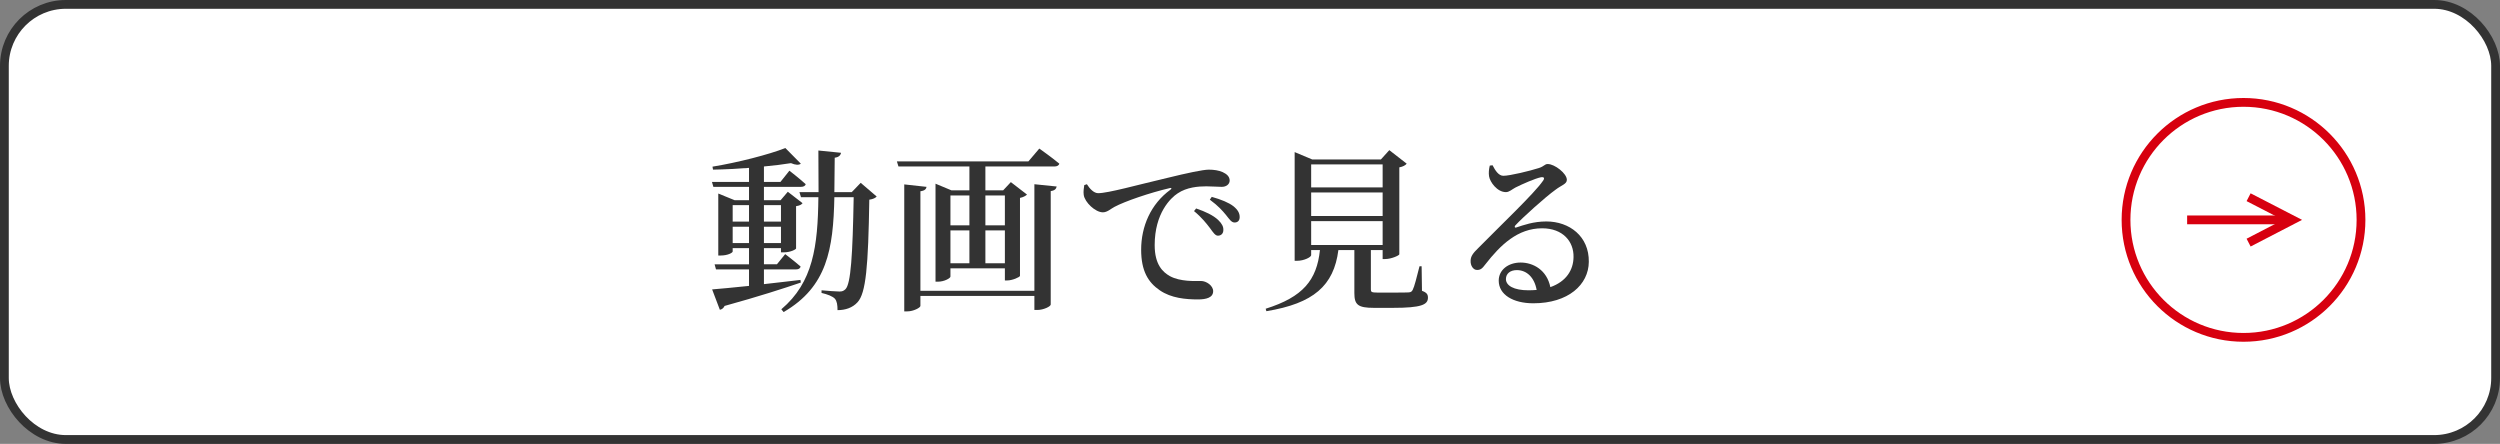
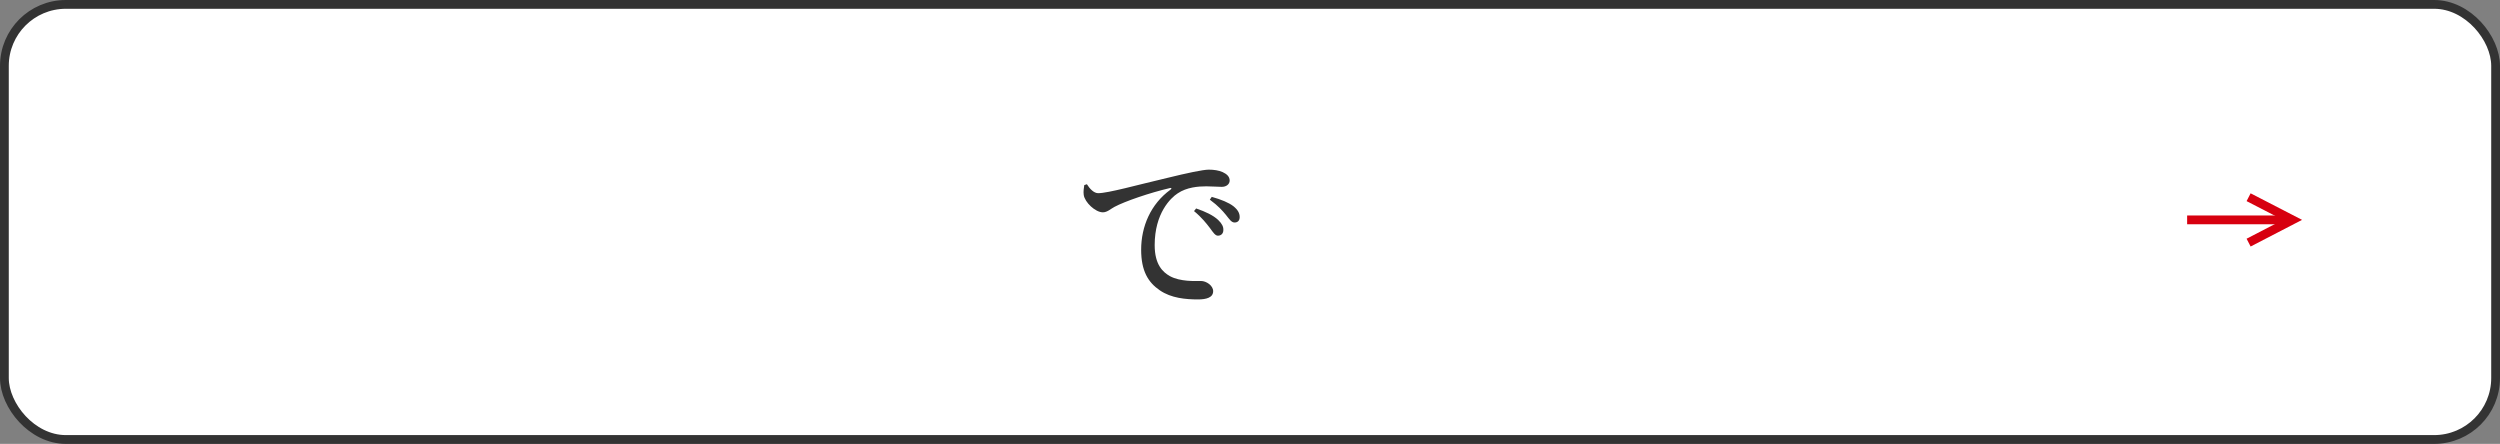
<svg xmlns="http://www.w3.org/2000/svg" id="_レイヤー_2" data-name="レイヤー 2" viewBox="0 0 284.71 50.55">
  <rect x="0" y="0" width="284.71" height="50.55" fill="#808080" stroke="none" />
  <defs>
    <style>
      .cls-1 {
        stroke: #333;
      }

      .cls-1, .cls-2, .cls-3 {
        fill: none;
        stroke-miterlimit: 10;
      }

      .cls-4 {
        fill: #fff;
      }

      .cls-2 {
        stroke: #d7000f;
      }

      .cls-5 {
        fill: #333;
      }

      .cls-3 {
        stroke: #d7000f;
      }
    </style>
  </defs>
  <g id="_ヘッダー" data-name="ヘッダー">
    <g>
      <g>
        <rect class="cls-4" x=".5" y=".5" width="283.71" height="49.55" rx="7" ry="7" />
        <rect class="cls-1" x=".5" y=".5" width="283.71" height="49.55" rx="7" ry="7" />
      </g>
      <g>
-         <path class="cls-5" d="M91.2,32.18c-1.94.66-4.7,1.56-8.68,2.66-.12.26-.32.4-.54.44l-.88-2.32c.88-.06,2.38-.22,4.2-.4v-1.88h-3.76l-.16-.58h3.92v-1.84h-1.86v.38c0,.14-.54.46-1.38.46h-.26v-7.06l1.86.76h1.64v-1.52h-4.06l-.16-.56h4.22v-1.6c-1.36.1-2.78.18-4.1.2l-.06-.34c2.84-.46,6.42-1.38,8.3-2.12l1.76,1.78c-.2.18-.62.16-1.12-.06-.88.14-1.94.28-3.08.38v1.76h1.88l1.02-1.28s1.14.88,1.86,1.54c-.06.2-.26.3-.54.3h-4.22v1.52h1.9l.82-.96,1.68,1.3c-.12.16-.32.28-.74.34v4.82c0,.08-.58.44-1.42.44h-.3v-.48h-1.94v1.84h1.48l.94-1.16s1.08.82,1.76,1.42c-.06.22-.24.32-.52.32h-3.66v1.68c1.32-.14,2.74-.32,4.16-.48l.04.3ZM83.44,23.36v1.88h1.86v-1.88h-1.86ZM85.3,27.68v-1.86h-1.86v1.86h1.86ZM87,23.36v1.88h1.94v-1.88h-1.94ZM88.94,27.68v-1.86h-1.94v1.86h1.94ZM99.84,22.38c-.14.16-.4.3-.84.36-.12,7.6-.38,10.64-1.34,11.68-.58.64-1.4.9-2.28.9,0-.58-.06-1.02-.3-1.3-.26-.28-.84-.5-1.52-.66v-.3c.66.06,1.66.14,2.04.14.34,0,.48-.08.68-.26.62-.6.82-3.88.94-10.48h-2.2c-.12,5.92-.82,10.2-5.78,13.08l-.26-.32c3.62-3.06,4.16-7.16,4.22-12.76h-1.98l-.18-.58h2.18c0-1.48-.02-3.06-.02-4.74l2.58.26c-.06.3-.26.5-.72.56-.02,1.38-.02,2.68-.04,3.92h1.98l1.02-1.06,1.82,1.56Z" />
-         <path class="cls-5" d="M118.36,16.92s1.42,1,2.28,1.72c-.06.22-.28.32-.56.32h-7.86v2.72h2.02l.88-.94,1.84,1.42c-.14.14-.42.3-.8.38v8.88c-.02.14-.86.52-1.46.52h-.26v-1.38h-6.2v.94c0,.18-.7.58-1.42.58h-.28v-11.16l1.82.76h2.04v-2.72h-8.08l-.18-.58h14.98l1.24-1.46ZM117.8,20.98l2.54.26c-.06.26-.2.46-.68.52v12.92c0,.22-.82.62-1.52.62h-.34v-1.6h-12.98v1.14c0,.2-.8.62-1.48.62h-.36v-14.46l2.54.28c-.04.24-.2.44-.7.5v11.34h12.98v-12.14ZM108.24,22.26v3.4h2.16v-3.4h-2.16ZM108.24,29.98h2.16v-3.74h-2.16v3.74ZM112.22,22.26v3.4h2.22v-3.4h-2.22ZM114.44,29.98v-3.74h-2.22v3.74h2.22Z" />
        <path class="cls-5" d="M123.78,20.98c.32.52.8,1.02,1.28,1.02,1.14,0,4.46-.94,7.88-1.74,2.2-.54,4.06-.94,4.72-.94.56,0,1.14.08,1.58.28.48.22.8.52.8.96,0,.4-.36.72-.9.72-.48,0-1.1-.06-1.76-.06-.92,0-2.22.1-3.26.8-.8.52-2.62,2.26-2.62,5.9,0,2.26.96,3.08,1.72,3.52,1.2.66,2.9.56,3.56.56.6,0,1.38.52,1.38,1.16,0,.74-.8.94-1.72.94-1.38,0-3.06-.14-4.36-1.04-1.32-.9-2.12-2.2-2.12-4.62,0-2.64,1.08-5.2,3.34-6.84.16-.12.14-.24-.08-.18-2.3.54-5.1,1.5-6.3,2.14-.42.22-.82.62-1.32.62-.86,0-2.06-1.14-2.18-1.98-.06-.4.02-.8.06-1.12l.3-.1ZM136.22,23.74c1.06.36,1.94.78,2.5,1.3.44.42.62.78.6,1.16,0,.38-.24.64-.62.64-.3,0-.54-.36-.9-.86-.4-.52-.92-1.2-1.82-1.94l.24-.3ZM138,22.42c1.08.3,1.94.66,2.46,1.06.52.42.72.8.72,1.24,0,.4-.22.62-.58.62s-.58-.36-.98-.86c-.4-.48-.86-1.02-1.84-1.74l.22-.32Z" />
-         <path class="cls-5" d="M161.94,33.12c.56.2.68.42.68.78,0,.8-.74,1.16-4,1.16h-2.16c-1.82,0-2.22-.36-2.22-1.68v-4.9h-1.82c-.52,4.06-2.84,6.08-8.2,6.96l-.08-.28c4.26-1.34,5.82-3.26,6.18-6.68h-1v.58c0,.22-.8.64-1.6.64h-.28v-12.38l2,.84h7.82l.96-1.06,1.98,1.54c-.14.18-.42.34-.84.42v9.9c-.02.14-.92.54-1.6.54h-.3v-1.02h-1.34v4.48c0,.28.06.36.74.36h1.9c.74,0,1.38,0,1.66-.02.26-.02.34-.08.46-.28.2-.38.46-1.44.78-2.7h.24l.04,2.8ZM149.32,18.72v2.62h8.14v-2.62h-8.14ZM157.46,21.92h-8.14v2.68h8.14v-2.68ZM149.32,27.9h8.14v-2.72h-8.14v2.72Z" />
-         <path class="cls-5" d="M169.98,18.82c.3.6.7,1.2,1.22,1.2.76,0,3.04-.56,4.04-.88.64-.2.66-.46,1.02-.46.8,0,2.18,1.08,2.18,1.8,0,.48-.6.6-1.28,1.12-1.2.86-3.74,3.16-4.56,4.04-.18.18-.08.34.1.26.78-.26,1.94-.68,3.4-.68,2.64,0,4.88,1.7,4.84,4.6-.02,2.6-2.34,4.72-6.32,4.72-2.3,0-3.94-.98-3.94-2.58,0-1.22,1.08-2.06,2.5-2.06s2.98.84,3.38,2.8c1.82-.64,2.62-1.96,2.64-3.42.04-1.76-1.2-3.28-3.58-3.28-2.78,0-4.74,1.9-6.44,4.08-.4.54-.6.68-1,.66-.36,0-.74-.44-.7-1.08.02-.48.28-.84.86-1.4,2.46-2.5,6.42-6.26,7.36-7.64.28-.36.1-.48-.18-.44-.7.14-2.14.78-2.94,1.18-.38.2-.7.52-1.08.52-1,0-1.82-1.16-1.92-1.8-.06-.4-.02-.78.08-1.22l.32-.04ZM175,33.02c-.26-1.44-1.14-2.26-2.26-2.26-.74,0-1.24.4-1.24,1.02,0,.74.88,1.28,2.58,1.28.32,0,.62-.02.92-.04Z" />
      </g>
    </g>
    <g>
-       <circle class="cls-2" cx="255.5" cy="25.04" r="13.38" />
      <g>
        <line class="cls-3" x1="249.08" y1="25.04" x2="261.08" y2="25.04" />
        <polyline class="cls-3" points="256.08 22.46 261.08 25.04 256.08 27.63" />
      </g>
    </g>
  </g>
</svg>